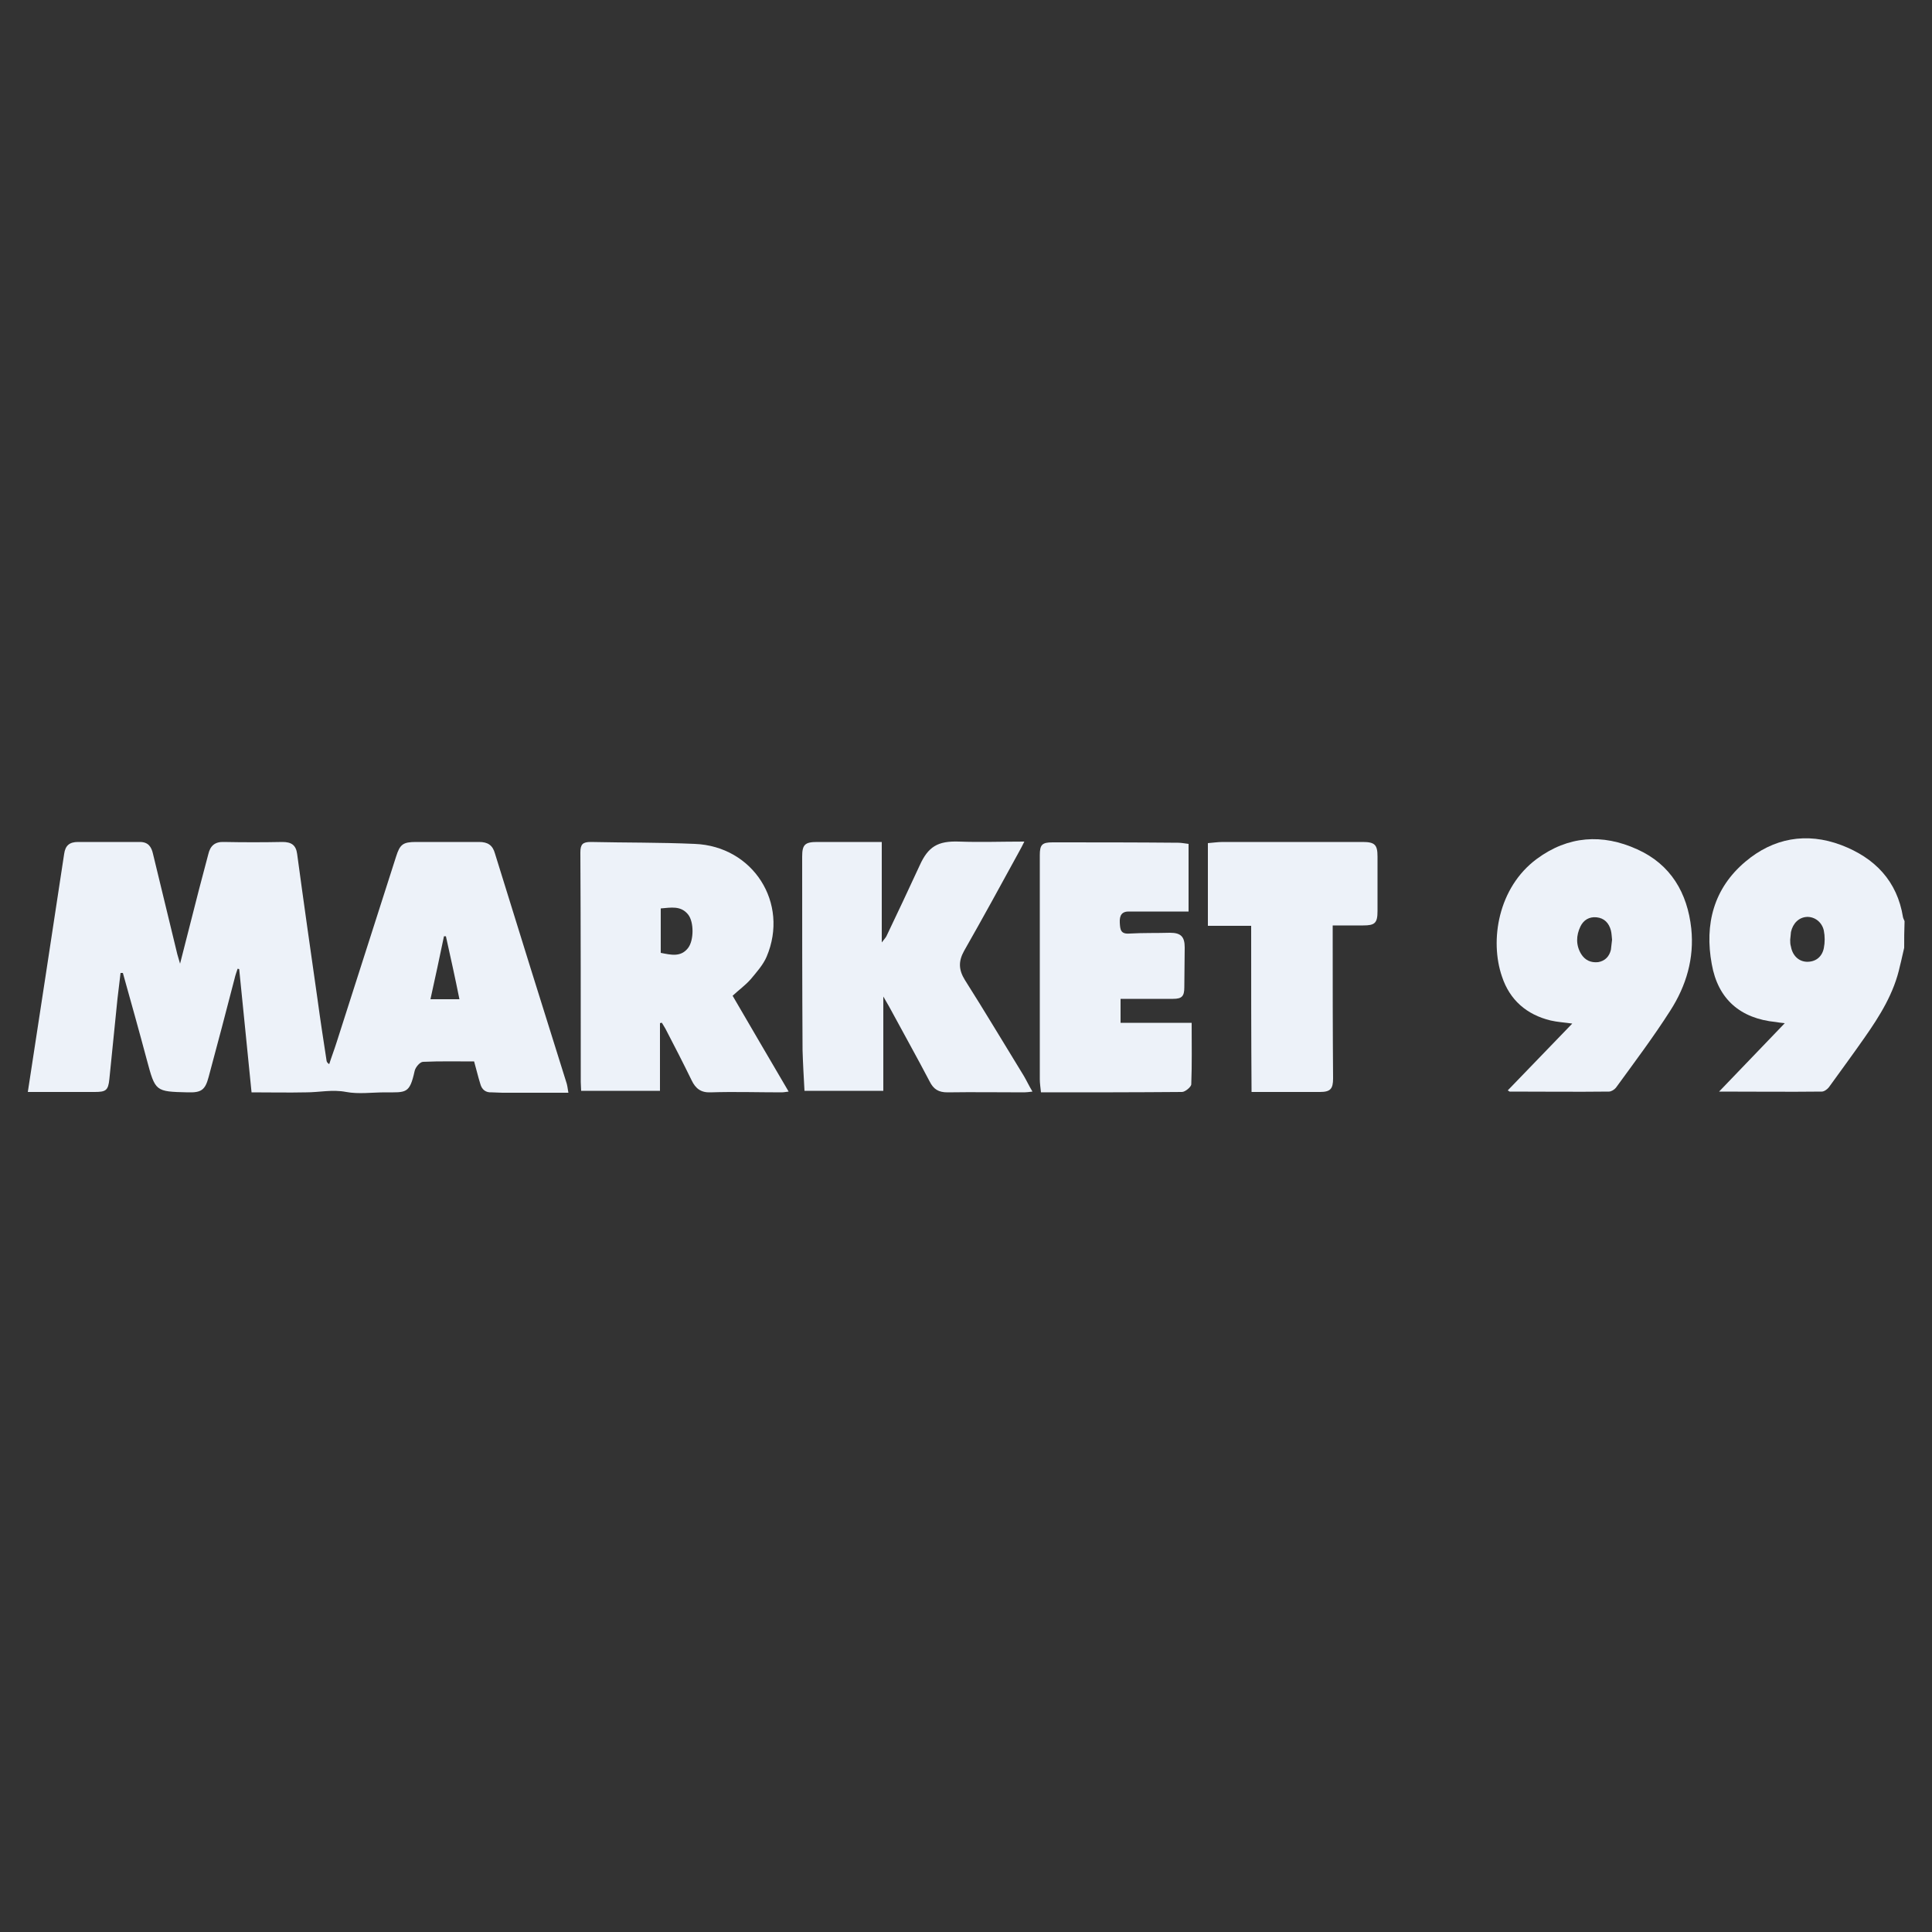
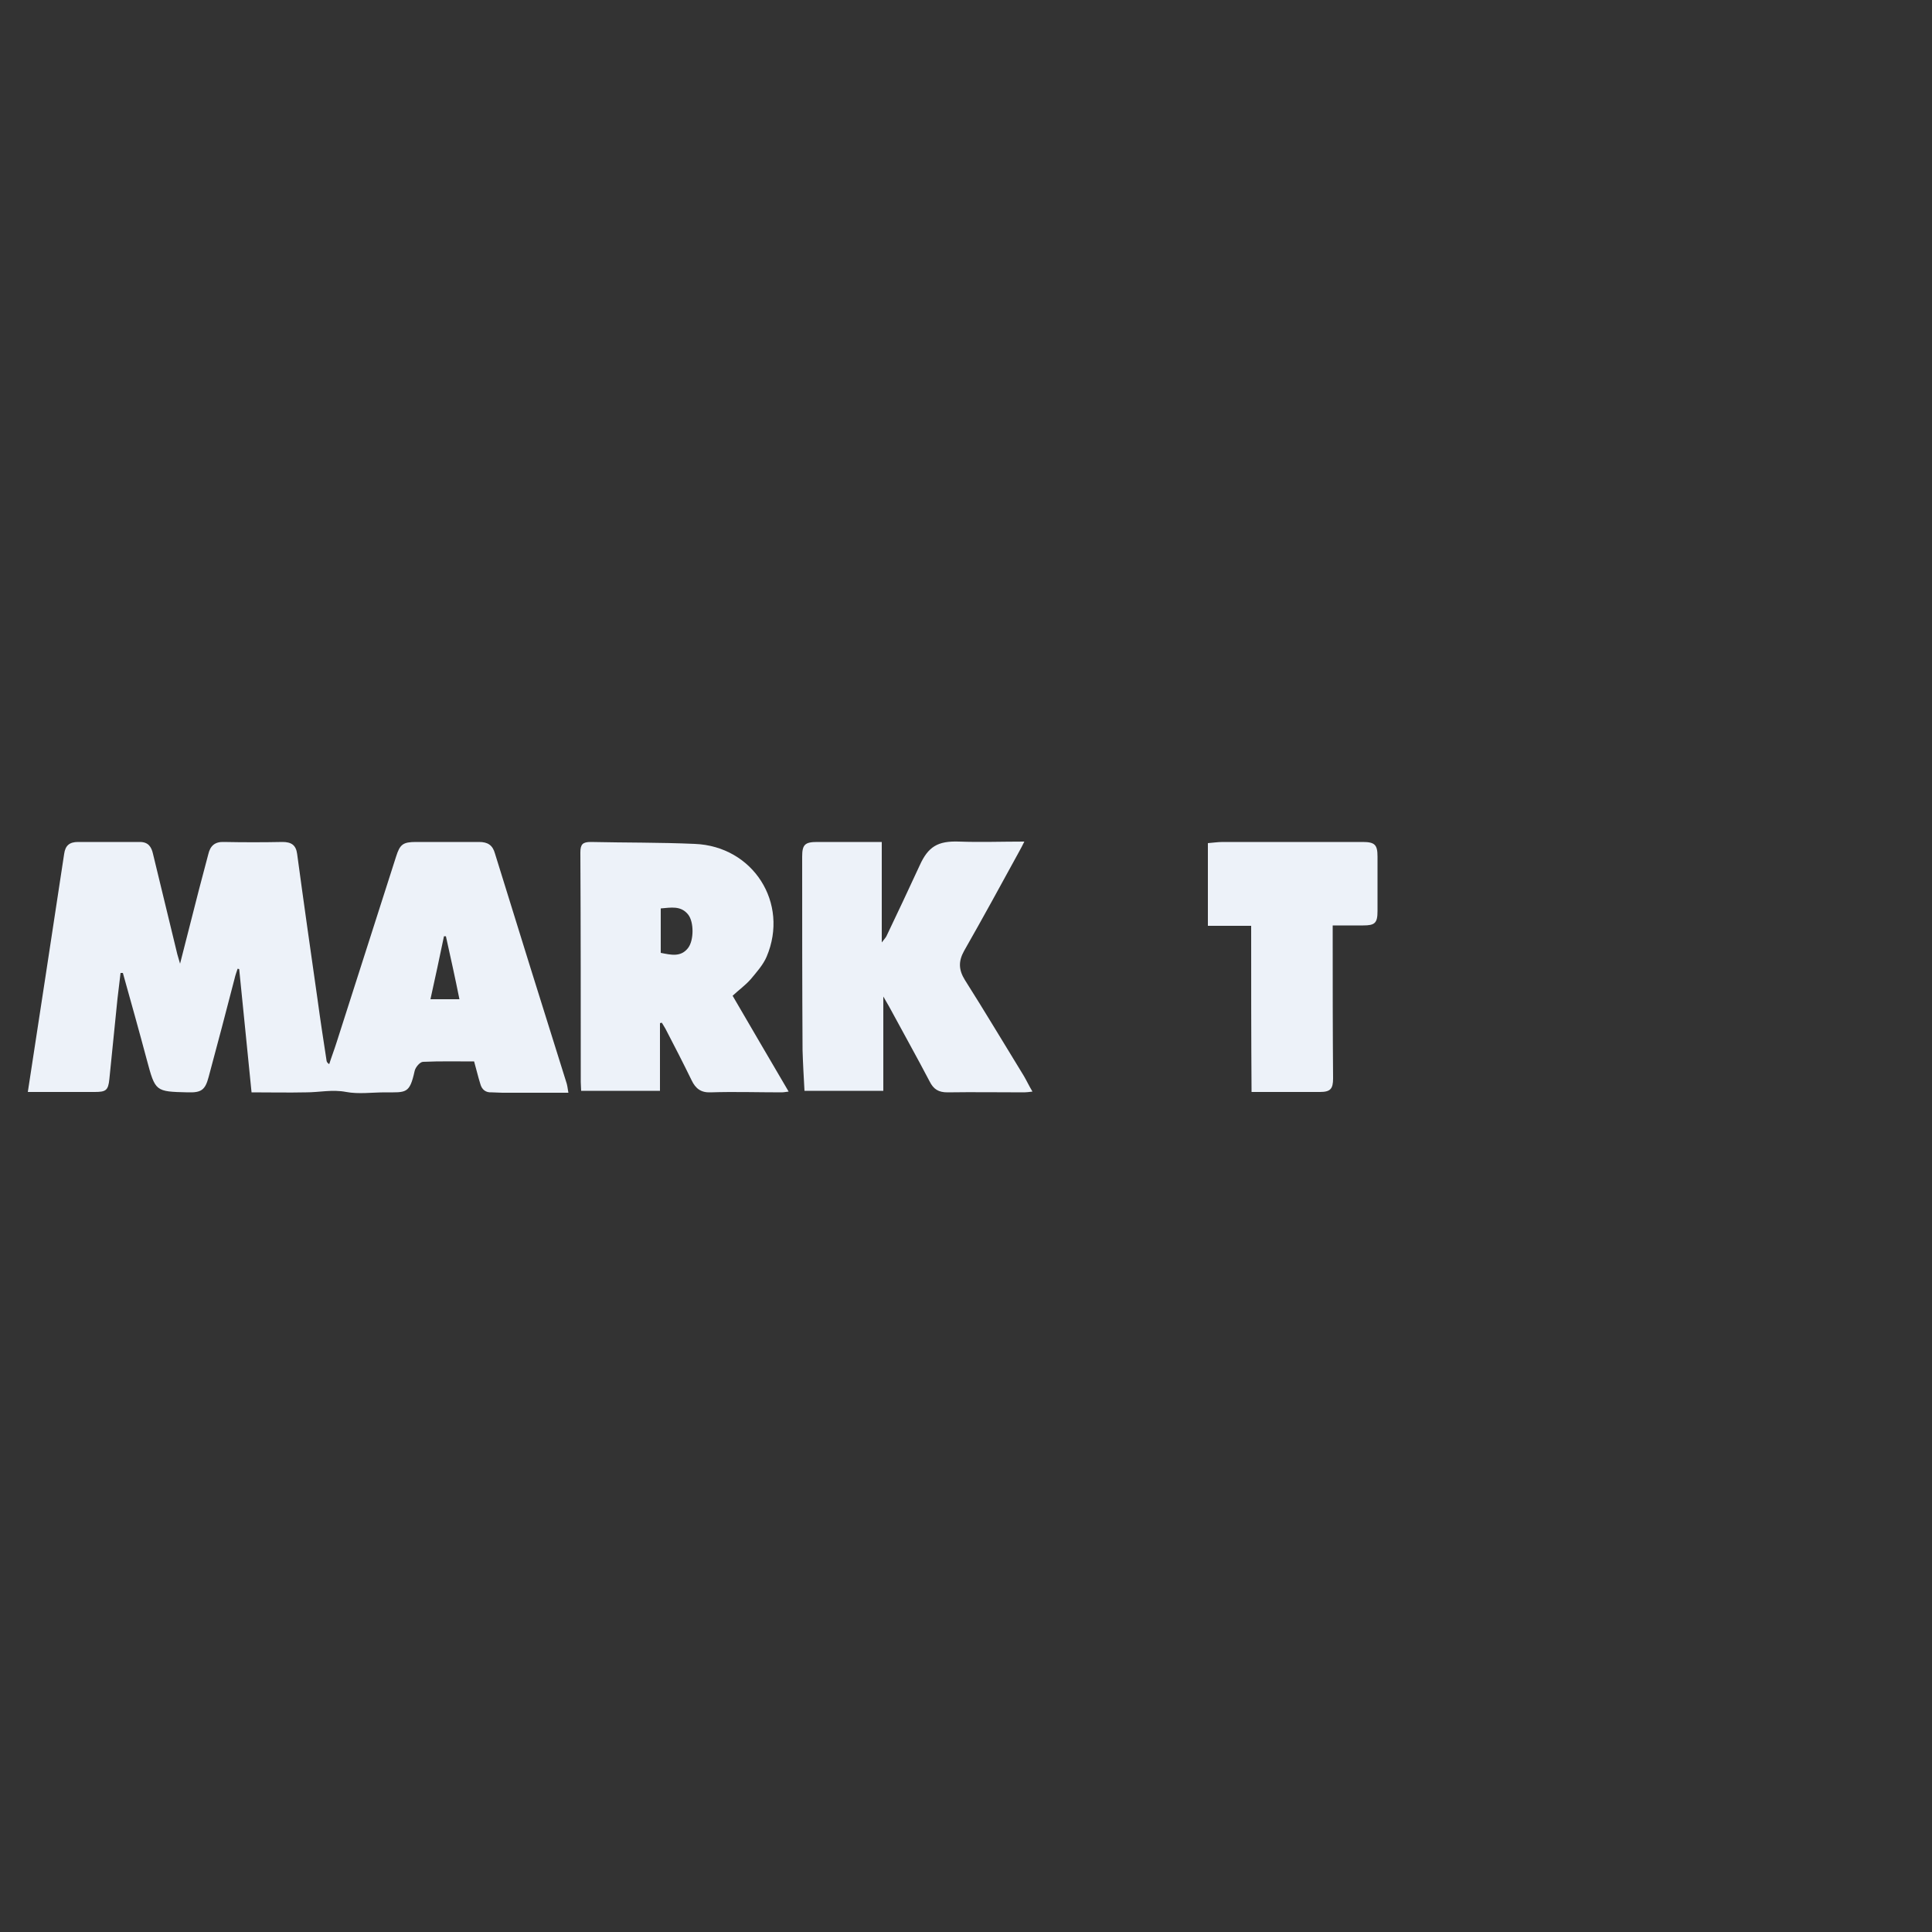
<svg xmlns="http://www.w3.org/2000/svg" id="Layer_1" x="0px" y="0px" viewBox="0 0 500 500" style="enable-background:new 0 0 500 500;" xml:space="preserve">
  <rect x="0" y="0" width="500" height="500" fill="#333333" stroke="none" />
  <style type="text/css">	.st0{fill:#EDF2F9;}</style>
  <g>
-     <path class="st0" d="M492.8,245.3c-0.4,1.6-0.7,3.2-1.1,4.7c-1.5,7-5.2,12.9-9.2,18.6c-3,4.3-6.1,8.5-9.2,12.8  c-0.4,0.5-1.2,1.1-1.8,1.1c-8.6,0.1-17.3,0-26.6,0c5.9-6.1,11.3-11.8,17-17.7c-1.1-0.1-1.7-0.2-2.3-0.3c-9.2-0.9-15-5.9-16.6-15  c-1.9-10.3,0.5-19.6,8.7-26.5c7.2-6.1,15.8-7.7,24.8-4.3c8.7,3.3,14.5,9.3,16,18.7c0.1,0.4,0.3,0.7,0.4,1  C492.8,240.9,492.8,243.1,492.8,245.3z M463.3,243.2c0,0.6,0,1.2,0.2,1.8c0.4,2.3,2,3.8,4,3.9c2.2,0.1,4-1.1,4.5-3.5  c0.3-1.5,0.3-3.1,0-4.6c-0.5-2.2-2.4-3.6-4.4-3.5s-3.6,1.6-4.1,3.9C463.4,241.9,463.4,242.6,463.3,243.2z" />
    <path class="st0" d="M7.2,282.6c3.2-20.8,6.3-41.2,9.4-61.6c0.3-2.2,1.4-3.1,3.6-3.1c5.3,0,10.7,0,16,0c2.2,0,3,1.3,3.4,3.1  c2.1,8.7,4.2,17.3,6.3,26c0.2,0.7,0.4,1.4,0.7,2.4c1.7-6.6,3.3-12.9,4.9-19.2c0.8-3,1.6-6.1,2.4-9.1c0.5-2.2,1.7-3.3,4.1-3.2  c5,0.1,10.1,0.1,15.1,0c2.3,0,3.5,0.8,3.8,3.1c1.7,12.6,3.5,25.2,5.3,37.8c0.7,5.2,1.5,10.4,2.3,15.6c0,0.3,0.2,0.7,0.7,1  c0.6-1.9,1.3-3.7,1.9-5.6c5.1-16,10.3-32.1,15.4-48.1c1-3.2,1.8-3.8,5.2-3.8c5.4,0,10.8,0,16.3,0c2.2,0,3.5,0.8,4.1,3  c6.1,19.7,12.2,39.3,18.4,59c0.3,0.8,0.4,1.7,0.6,2.9c-5.8,0-11.5,0-17.1,0c-0.9,0-1.8-0.1-2.7-0.1c-1.6,0.1-2.6-0.7-3-2.2  c-0.6-1.9-1-3.7-1.6-5.8c-4.4,0-8.8-0.1-13.2,0.1c-0.8,0-2,1.4-2.2,2.4c-1.3,5.9-2.2,5.5-7.6,5.5c-3.4,0-6.9,0.5-10.1-0.1  c-3.6-0.7-6.9,0.1-10.4,0.1c-4.6,0.1-9.2,0-14.1,0C64,272,63,261.4,61.9,250.8c-0.1,0-0.3-0.1-0.4-0.1c-0.3,0.9-0.6,1.7-0.8,2.6  c-2.2,8.5-4.4,16.9-6.7,25.4c-0.9,3.4-1.9,4.1-5.4,4c-8.4-0.2-8.4-0.2-10.6-8.4c-2-7.5-4.1-15-6.2-22.5c-0.2,0-0.4,0-0.6,0  c-0.3,2.2-0.5,4.5-0.8,6.7c-0.7,6.9-1.4,13.9-2.1,20.8c-0.3,2.9-0.9,3.3-3.8,3.3C18.7,282.6,13.1,282.6,7.2,282.6z M115.4,242.3  c-0.2,0-0.3,0-0.5,0c-1.1,5.4-2.3,10.8-3.5,16.3c2.7,0,5,0,7.5,0C117.8,253.1,116.6,247.7,115.4,242.3z" />
    <path class="st0" d="M228.2,217.9c0,8.6,0,17,0,26c0.6-0.8,1-1.2,1.2-1.6c2.9-6.1,5.8-12.2,8.6-18.3c2.2-4.9,4.7-6.4,10.2-6.2  s11,0,16.9,0c-0.5,1-0.9,1.8-1.3,2.5c-4.7,8.6-9.4,17.2-14.3,25.8c-1.5,2.7-1.4,4.9,0.2,7.5c5.2,8.2,10.2,16.6,15.3,24.9  c0.7,1.2,1.3,2.5,2.2,4c-0.9,0.1-1.5,0.2-2.1,0.2c-6.6,0-13.3-0.1-19.9,0c-2.3,0-3.6-0.8-4.6-2.8c-3.4-6.5-7-12.9-10.5-19.4  c-0.4-0.7-0.8-1.4-1.5-2.6c0,8.4,0,16.4,0,24.4c-6.9,0-13.5,0-20.4,0c-0.2-3.7-0.4-7.1-0.5-10.5c-0.1-16.7-0.1-33.4-0.1-50.1  c0-3.1,0.7-3.8,3.9-3.8C216.9,217.9,222.4,217.9,228.2,217.9z" />
    <path class="st0" d="M170.8,264.8c0,5.8,0,11.5,0,17.5c-6.8,0-13.4,0-20.4,0c0-0.7-0.1-1.5-0.1-2.3c0-19.8,0-39.6-0.1-59.4  c0-2.1,0.6-2.7,2.7-2.7c9,0.2,17.9,0.1,26.9,0.5c15.1,0.6,24.5,15.3,18.6,29.2c-0.9,2.1-2.6,4-4.1,5.8c-1.4,1.6-3.1,2.8-4.7,4.3  c4.8,8.3,9.6,16.4,14.5,24.8c-0.8,0.1-1.3,0.2-1.9,0.2c-6.1,0-12.2-0.2-18.3,0c-2.5,0.1-3.9-1-4.9-3.1c-2.2-4.5-4.5-9-6.8-13.4  c-0.3-0.5-0.6-1-0.9-1.5C171.1,264.7,171,264.7,170.8,264.8z M171,246.6c2.6,0.5,5.2,1.2,7.1-1.3c1.5-2,1.5-6.7,0-8.6  c-1.9-2.4-4.5-1.8-7.1-1.6C171,239.1,171,242.8,171,246.6z" />
-     <path class="st0" d="M390.2,282.2c5.5-5.7,11-11.4,16.7-17.3c-2.1-0.3-3.9-0.4-5.6-0.8c-6.2-1.5-10.6-5.3-12.6-11.4  c-3.2-9.3-1-23,9-30.4c8.1-6,17-6.6,26-2.5c8.7,3.9,13,11.3,14,20.5c0.8,7.7-1.3,14.8-5.4,21.2c-4.4,6.9-9.3,13.4-14.1,20  c-0.4,0.5-1.2,1-1.8,1c-8.5,0.1-17,0-25.5,0C390.7,282.6,390.6,282.4,390.2,282.2z M417.2,243.2c-0.1-0.8-0.1-1.6-0.3-2.4  c-0.5-1.9-1.7-3.2-3.7-3.4c-1.9-0.2-3.4,0.7-4.2,2.4c-1.1,2.3-1.2,4.8,0.2,7.1c1,1.6,2.5,2.3,4.4,2.1c1.8-0.3,2.9-1.5,3.3-3.2  C417,244.9,417.1,244.1,417.2,243.2z" />
-     <path class="st0" d="M290,258.5c0,2.2,0,4,0,6.2c6.1,0,12.2,0,18.4,0c0,5.5,0.1,10.7-0.1,15.9c0,0.7-1.6,2-2.4,2  c-12,0.1-24.1,0.1-36.5,0.1c-0.1-1.1-0.3-2.3-0.3-3.4c0-19.3,0-38.7,0-58c0-2.7,0.6-3.3,3.3-3.3c10.8,0,21.7,0,32.5,0.1  c0.9,0,1.8,0.2,2.7,0.3c0,5.9,0,11.5,0,17.5c-4.4,0-8.6,0-12.9,0c-0.8,0-1.5,0-2.3,0c-2.1-0.1-2.7,1-2.6,2.9c0.1,1.8,0.2,3,2.6,2.8  c3.4-0.2,6.9-0.1,10.4-0.2c2.8,0,3.8,1,3.8,3.8c0,3.4-0.1,6.9-0.1,10.3c0,2.3-0.6,3-2.9,3C299.1,258.5,294.7,258.5,290,258.5z" />
    <path class="st0" d="M323.8,239.6c-3.9,0-7.5,0-11.2,0c0-7.2,0-14.2,0-21.4c1.3-0.1,2.6-0.3,3.9-0.3c12,0,24.1,0,36.1,0  c3.2,0,3.9,0.7,3.9,3.8c0,4.7,0,9.4,0,14.1c0,3.1-0.7,3.7-3.7,3.7c-2.5,0-5.1,0-7.9,0c0,0.9,0,1.7,0,2.5c0,12.4,0,24.7,0.1,37.1  c0,2.7-0.7,3.5-3.4,3.5c-5.8,0-11.6,0-17.7,0C323.8,268.3,323.8,254.1,323.8,239.6z" />
  </g>
</svg>